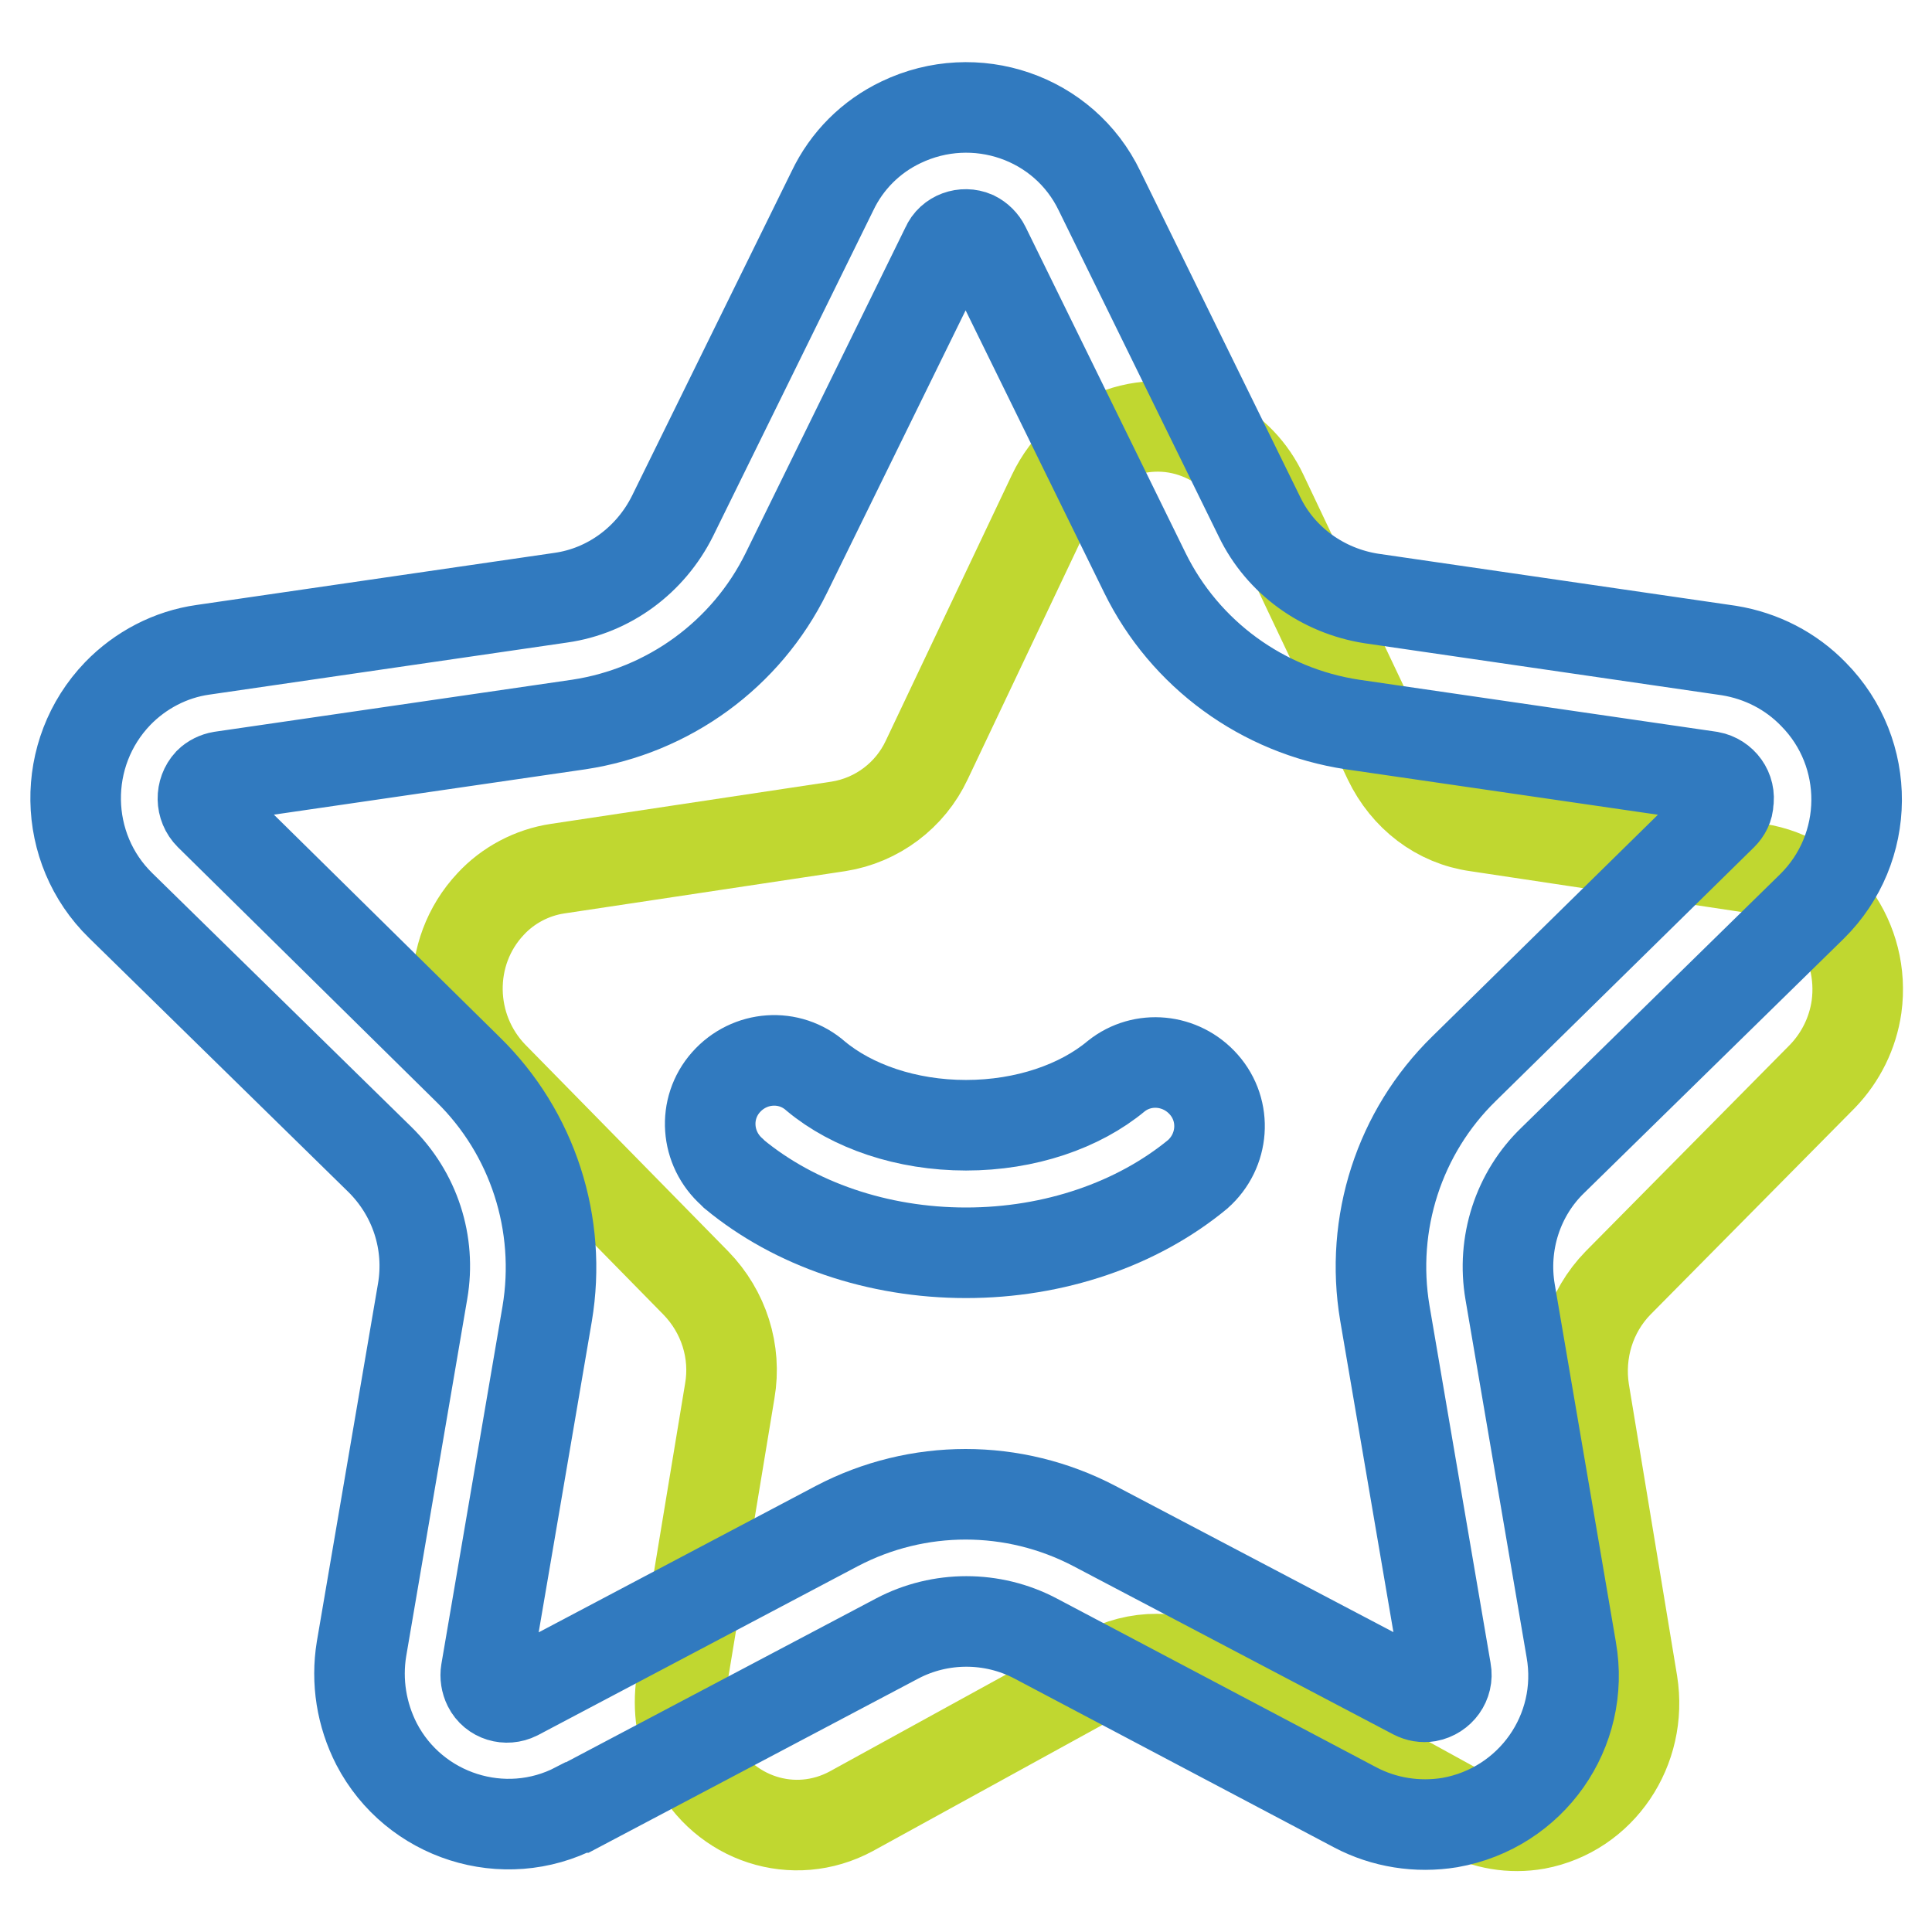
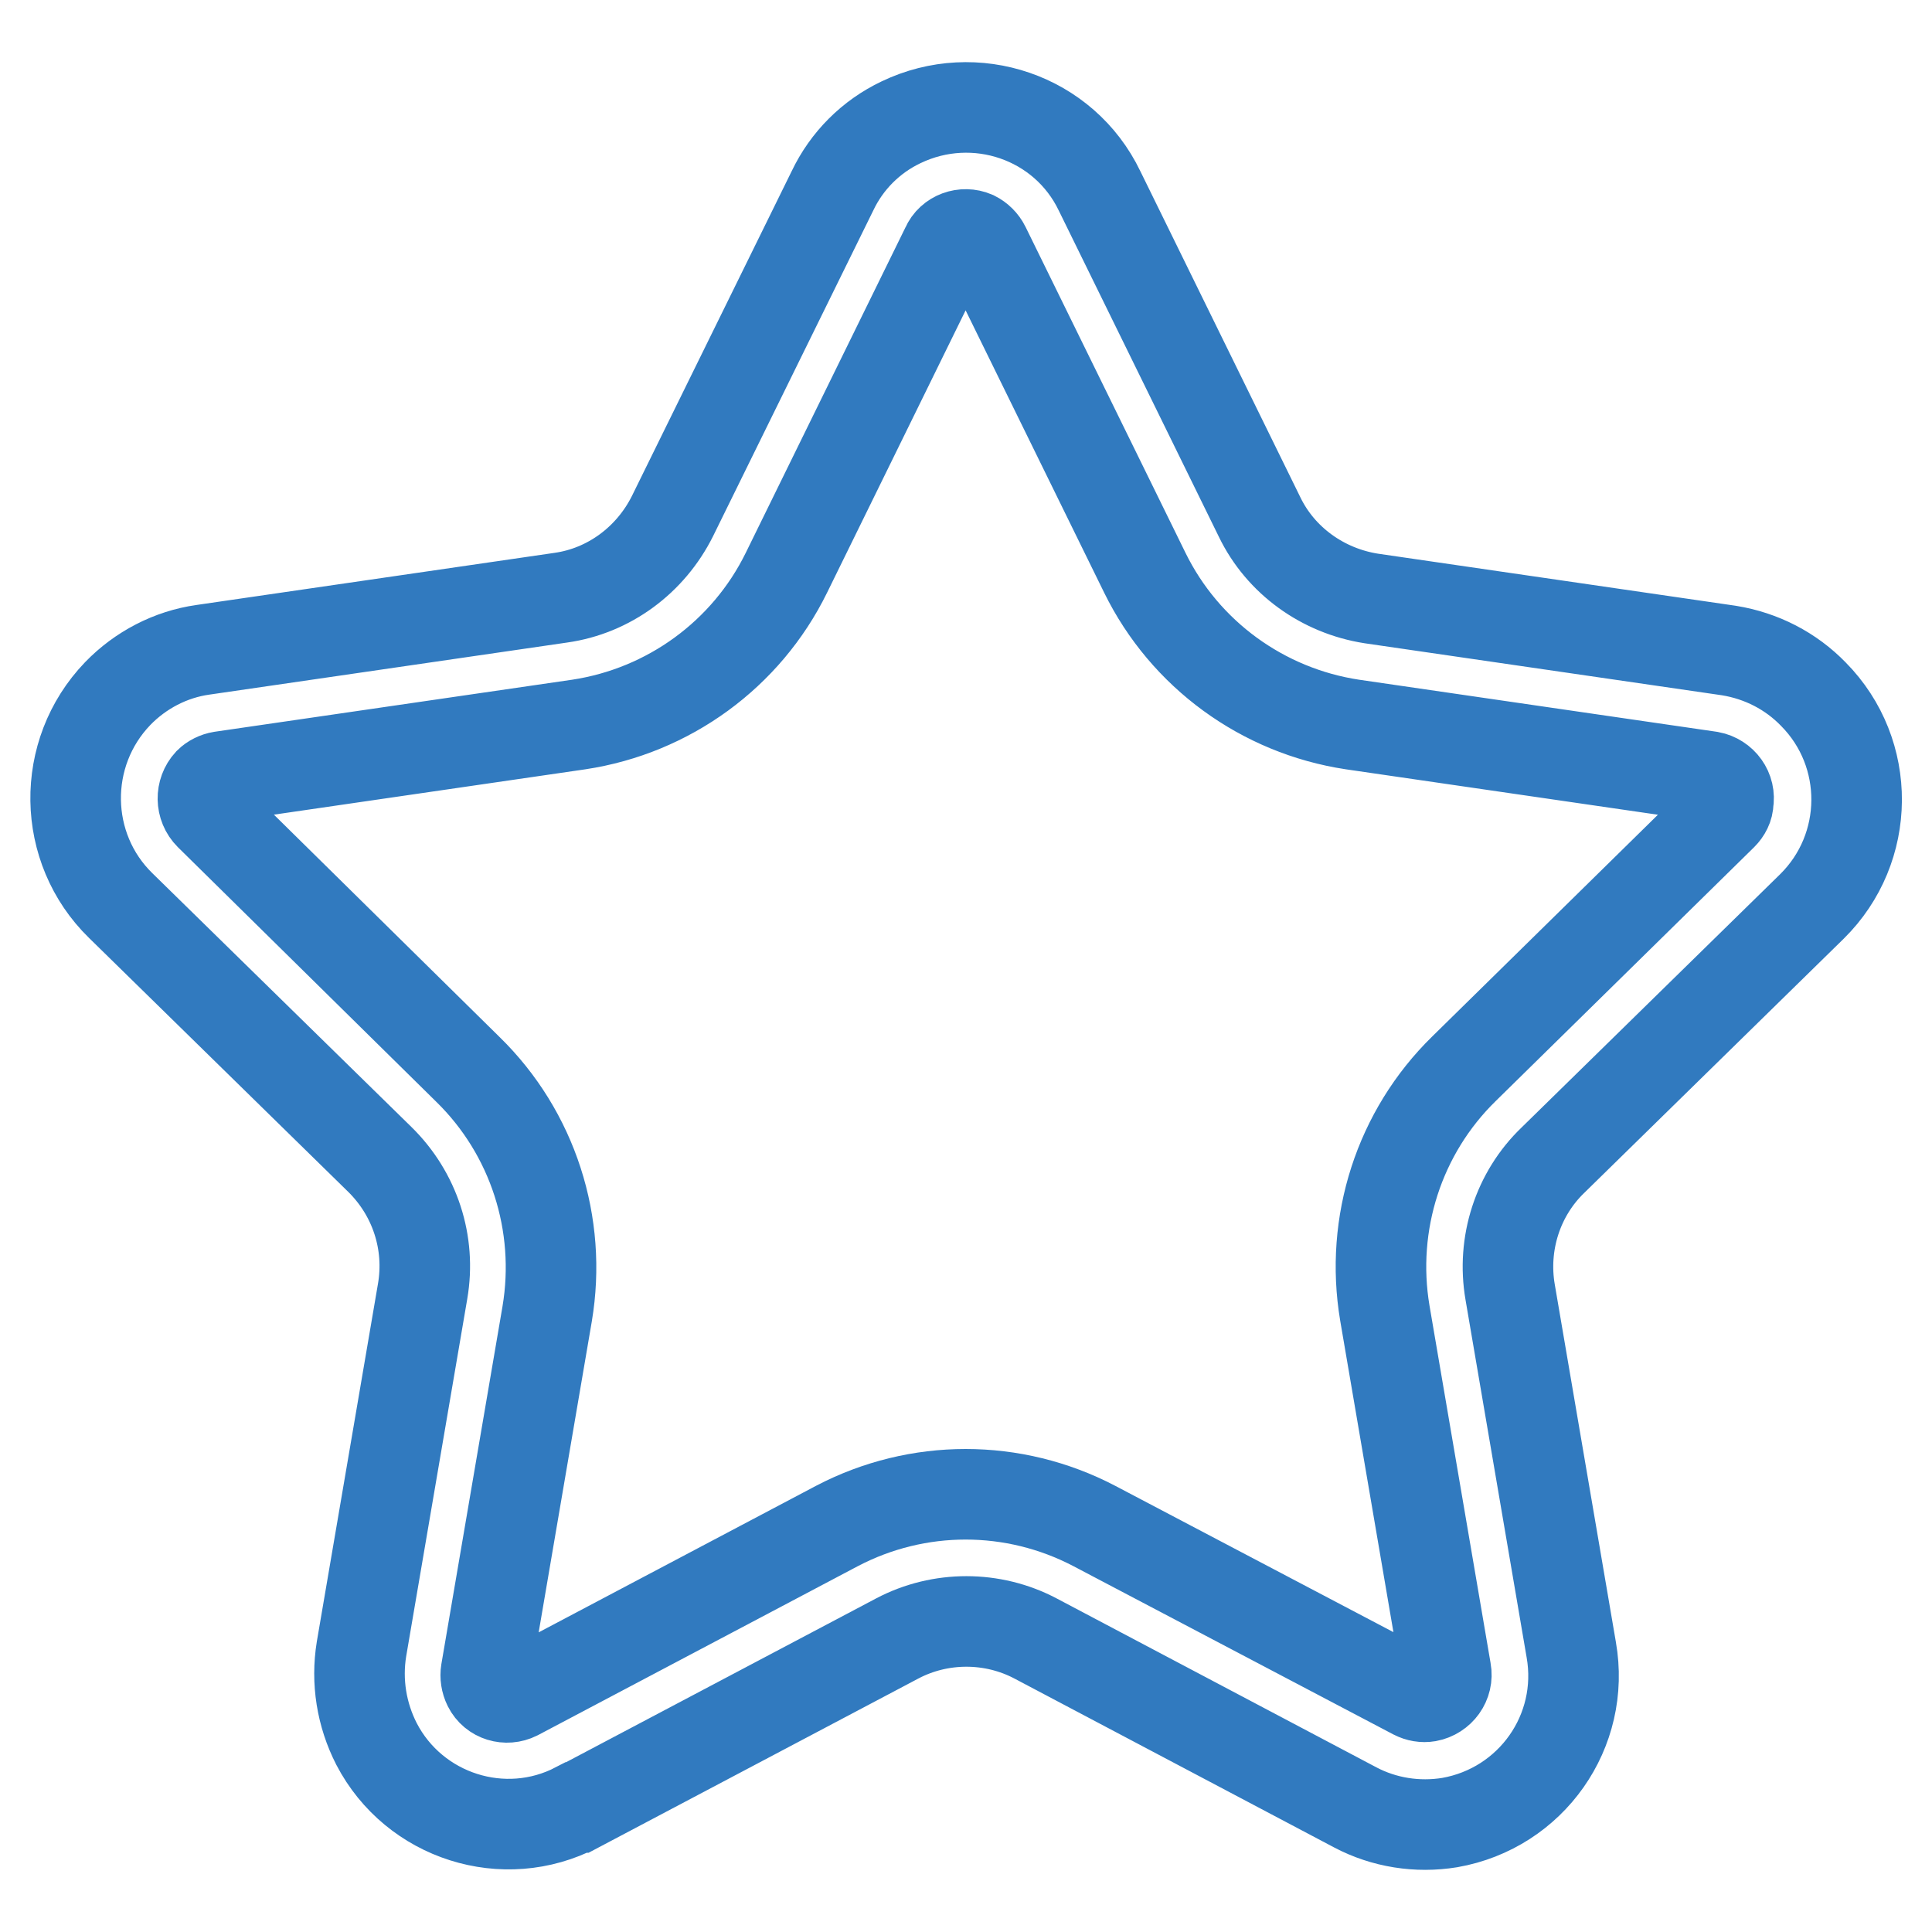
<svg xmlns="http://www.w3.org/2000/svg" version="1.1" x="0px" y="0px" viewBox="0 0 256 256" enable-background="new 0 0 256 256" xml:space="preserve">
  <g>
-     <path stroke-width="12" fill-opacity="0" stroke="#c0d730" d="M146.1,221.7l-33.3,18.3c-7.6,4.1-16.9,1.1-20.9-6.8c-1.6-3.2-2.1-6.8-1.6-10.2l6.4-38.7 c0.9-5.2-0.8-10.5-4.5-14.3l-26.9-27.4c-6.1-6.3-6.3-16.4-0.3-22.8c2.3-2.5,5.5-4.2,8.9-4.7l37.2-5.6c5.1-0.8,9.5-4.1,11.7-8.8 l16.7-35.2c3.8-8,13.1-11.3,20.8-7.3c3.1,1.6,5.5,4.1,7,7.3l16.7,35.2c2.3,4.8,6.6,8.1,11.7,8.8l37.2,5.6 c8.5,1.3,14.3,9.5,13.1,18.3c-0.5,3.5-2.1,6.7-4.5,9.2L214.4,170c-3.7,3.8-5.3,9.1-4.5,14.3l6.4,38.7c1.4,8.8-4.2,17.1-12.7,18.7 c-3.4,0.6-6.8,0-9.8-1.6l-33.3-18.3C156,219.2,150.6,219.2,146.1,221.7z" />
    <path stroke-width="12" fill-opacity="0" stroke="#317abf" d="M229.1,86.2l-47.4-6.9c-6.4-1-12-5-14.8-10.8l-21.2-43.2c-4.7-9.8-16.5-13.8-26.3-9.1 c-4,1.9-7.2,5.1-9.1,9.1L89.1,68.4c-2.9,5.8-8.4,9.9-14.8,10.8l-47.4,6.9c-4.3,0.6-8.3,2.7-11.3,5.8C8,99.8,8.2,112.4,16,120 l34.3,33.6c4.7,4.6,6.8,11.1,5.7,17.5l-8.1,47.4c-0.7,4.3,0,8.7,2,12.6c5,9.6,16.9,13.4,26.5,8.4c0,0,0.1,0,0.1,0l42.4-22.4 c5.7-3,12.6-3,18.3,0l42.4,22.4c3.8,2,8.2,2.7,12.5,2c10.8-1.9,18-12.1,16.1-22.9l-8.1-47.4c-1.1-6.4,1-13,5.7-17.5l34.3-33.6 c7.8-7.7,7.9-20.3,0.2-28.1C237.3,88.9,233.4,86.9,229.1,86.2L229.1,86.2z M228.2,108L194,141.6c-8.6,8.4-12.5,20.5-10.5,32.4 l8.1,47.4c0.3,1.6-0.8,3.1-2.4,3.4c-0.6,0.1-1.2,0-1.8-0.3L145,202.2c-10.7-5.6-23.4-5.6-34.1,0l-42.4,22.4 c-1.4,0.7-3.1,0.2-3.8-1.2c0,0,0,0,0,0c-0.3-0.6-0.4-1.3-0.3-1.9l8.1-47.4c2-11.9-1.9-24-10.5-32.4L27.8,108 c-1.2-1.2-1.2-3.1-0.1-4.3c0.4-0.4,1-0.7,1.6-0.8L76.7,96c11.9-1.8,22.2-9.3,27.5-20.1l21.2-43.2c0.6-1.4,2.3-2,3.7-1.4 c0.6,0.3,1.1,0.8,1.4,1.4l21.2,43.2c5.3,10.8,15.6,18.3,27.5,20.1l47.4,6.9c1.6,0.3,2.7,1.8,2.4,3.4 C229,106.9,228.7,107.5,228.2,108L228.2,108z" />
-     <path stroke-width="12" fill-opacity="0" stroke="#317abf" d="M147.9,142.6c-4.8,4-12,6.5-19.9,6.5c-7.9,0-15.1-2.5-19.9-6.5c-3.5-3.1-8.8-2.7-11.9,0.8 c-3.1,3.5-2.7,8.8,0.8,11.9c0.1,0.1,0.2,0.2,0.3,0.3c8,6.6,19,10.4,30.7,10.4c11.7,0,22.7-3.8,30.7-10.4c3.5-3.1,3.9-8.4,0.8-11.9 C156.5,140.3,151.4,139.8,147.9,142.6L147.9,142.6z" />
  </g>
</svg>